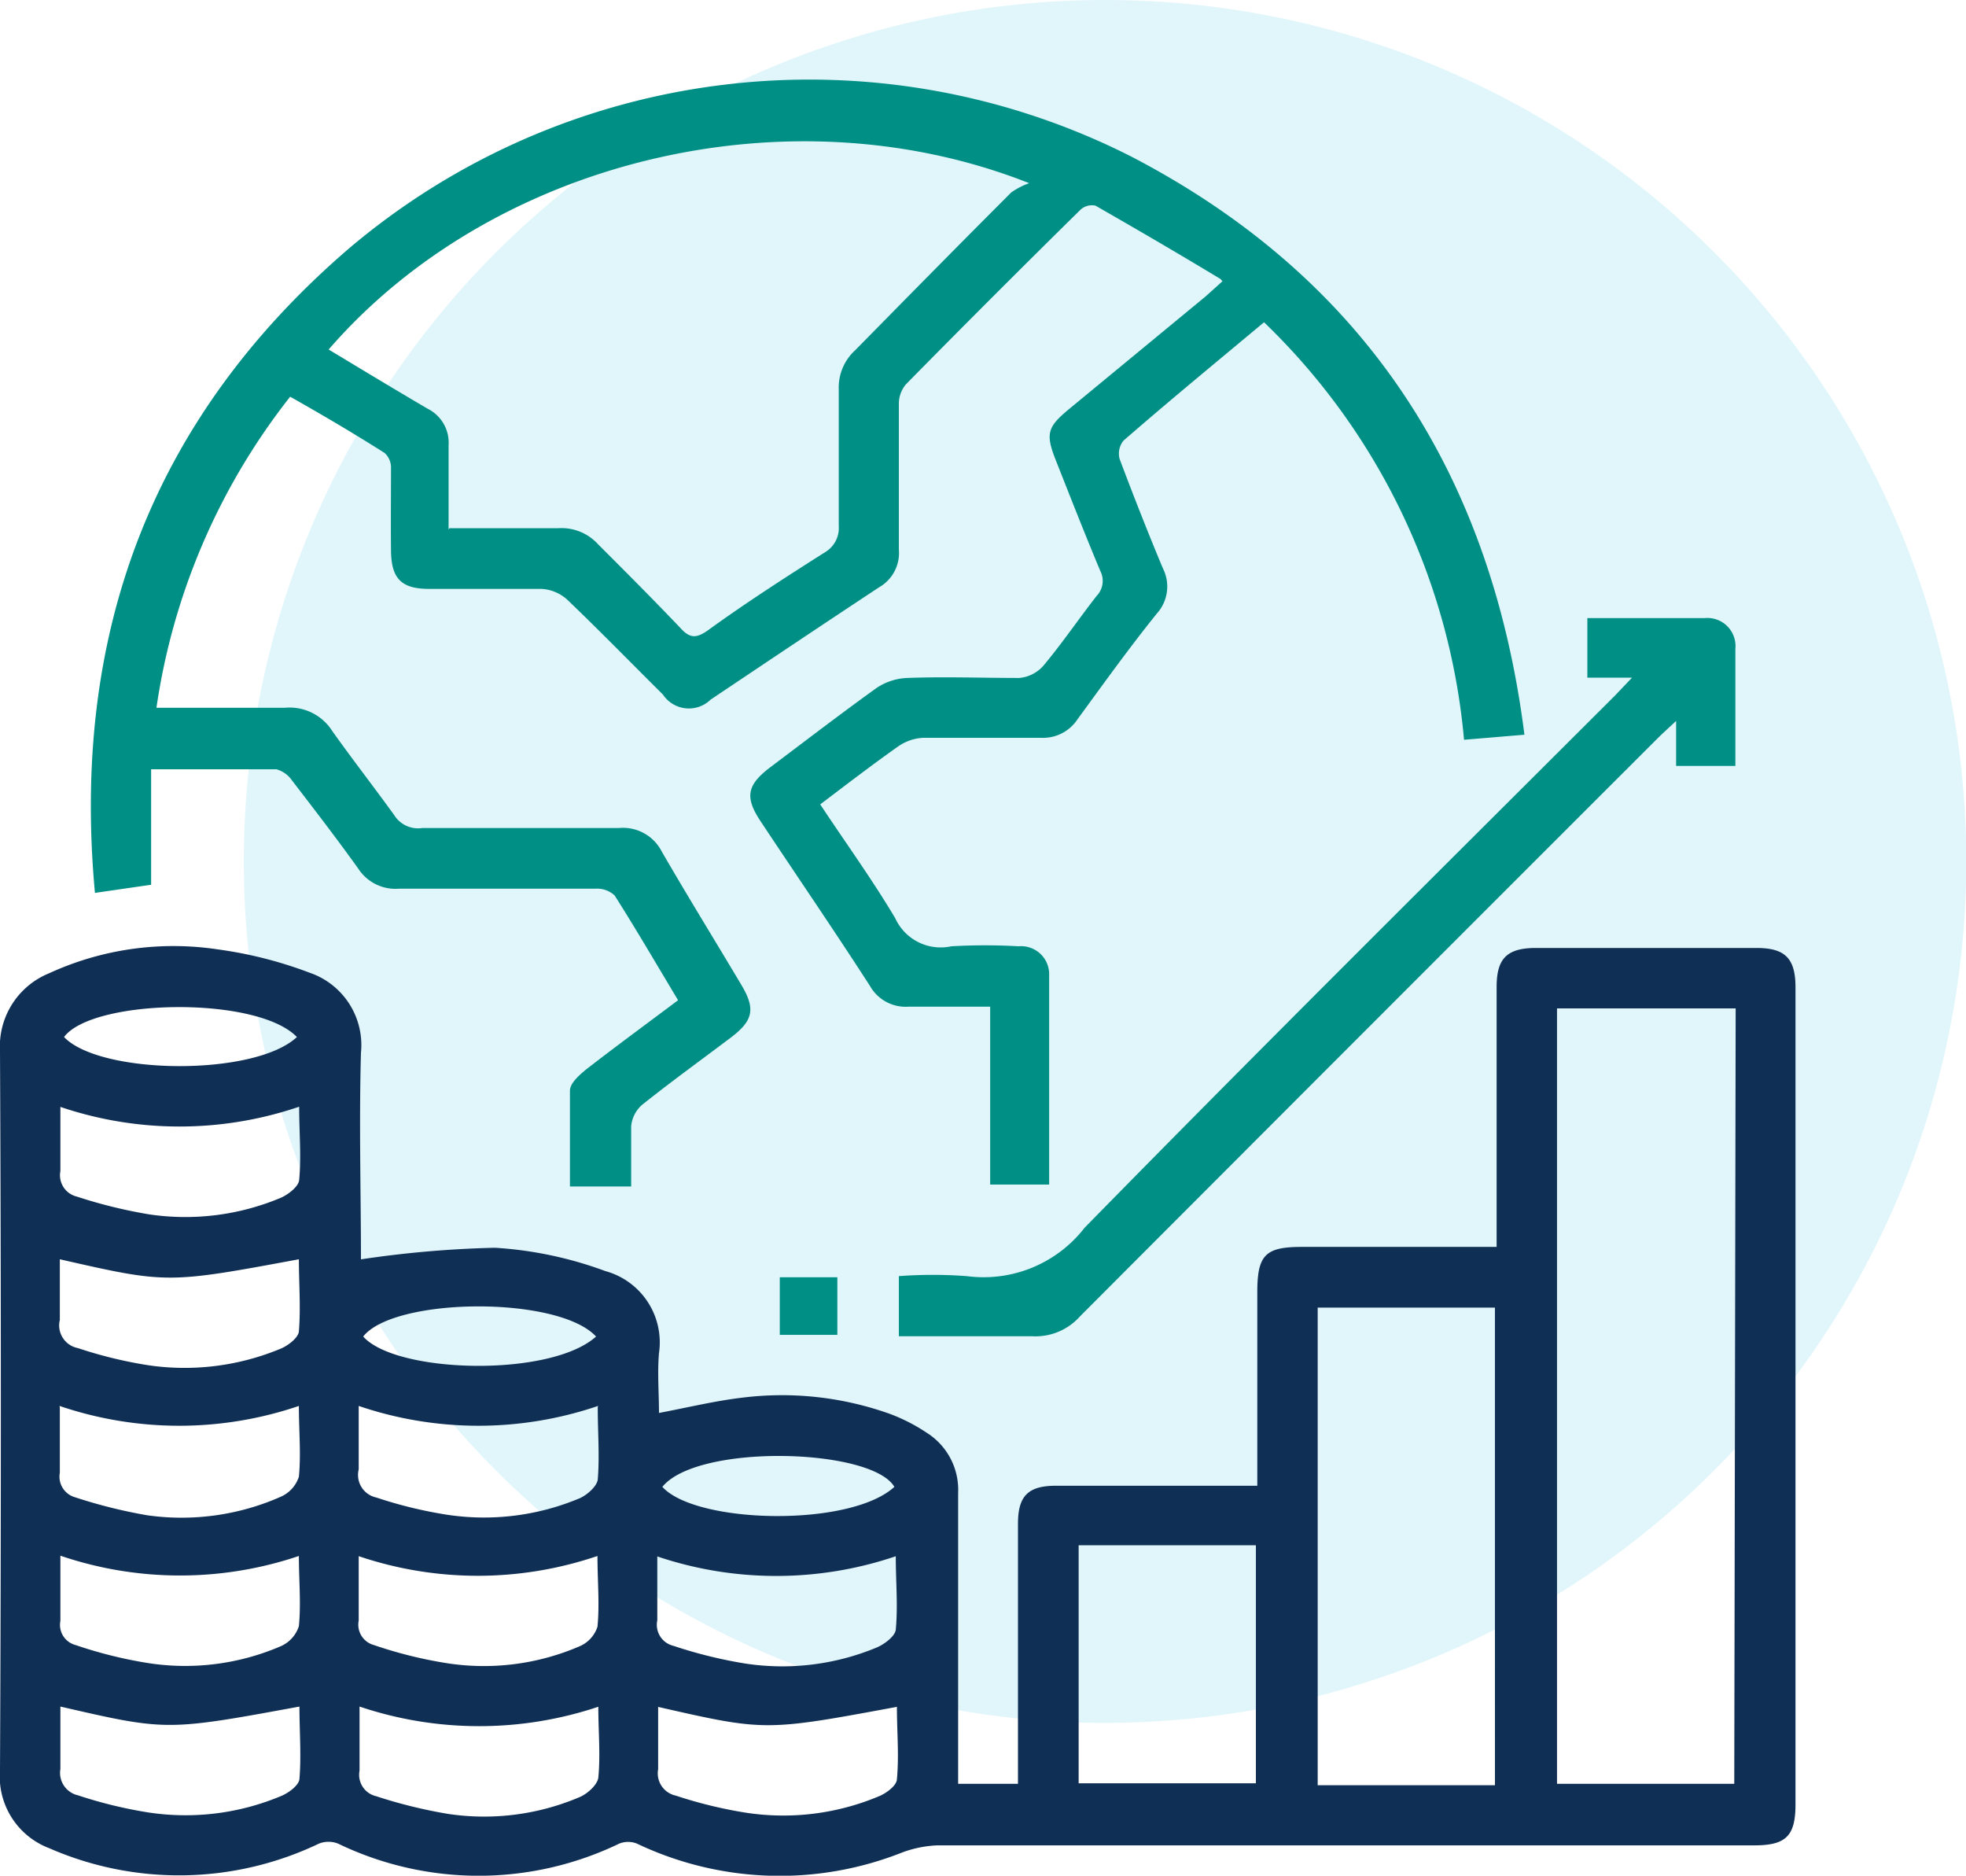
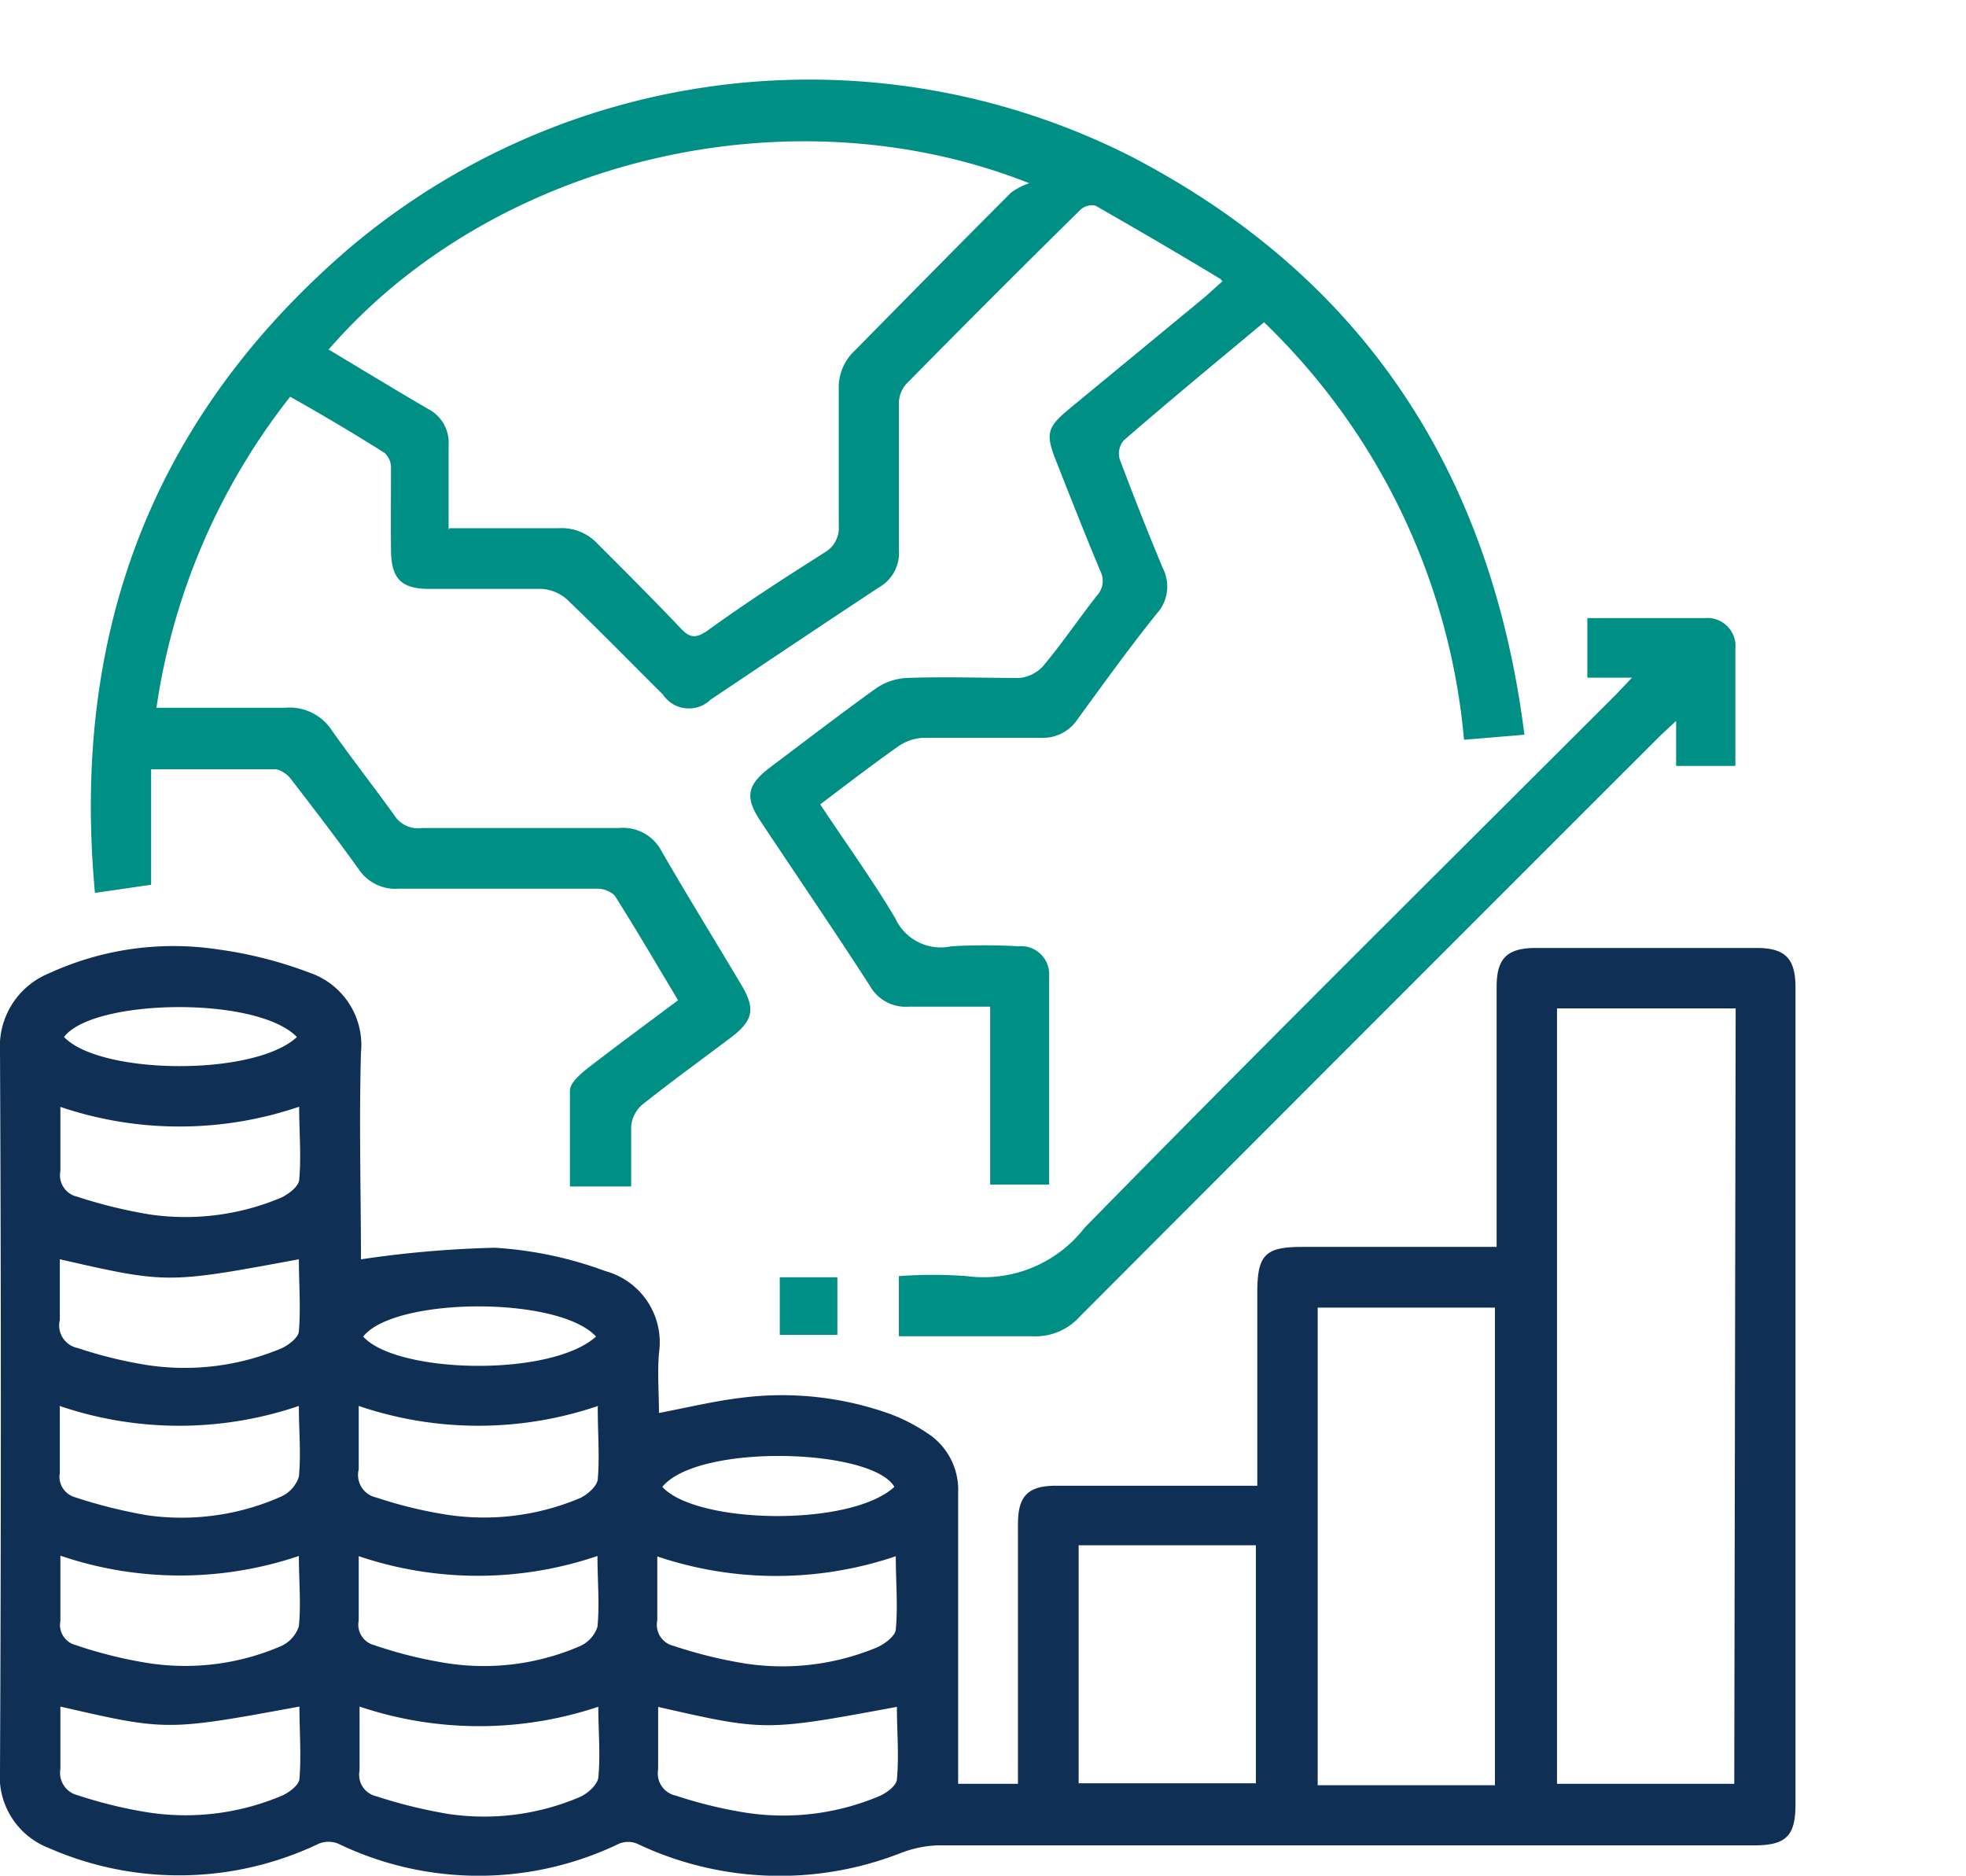
<svg xmlns="http://www.w3.org/2000/svg" viewBox="0 0 69.99 66.76">
  <defs>
    <style>.cls-1{fill:#e1f6fb;}.cls-2{fill:#102f55;}.cls-3{fill:#008f85;}</style>
  </defs>
  <title>ssm-icon2</title>
  <g id="Layer_2" data-name="Layer 2">
    <g id="Layer_1-2" data-name="Layer 1">
-       <path class="cls-1" d="M70,30.65A30.66,30.66,0,1,1,39.34,0,30.65,30.65,0,0,1,70,30.65" />
      <path class="cls-2" d="M12.8,44.83a38,38,0,0,1,4.82-.42,13.72,13.72,0,0,1,3.93.83,2.63,2.63,0,0,1,1.91,2.92c-.06.71,0,1.42,0,2.13,1-.19,2-.43,2.93-.54a11.42,11.42,0,0,1,5.31.58A6.36,6.36,0,0,1,33,51a2.4,2.4,0,0,1,1.11,2.14c0,3.19,0,6.39,0,9.58v.77h2.13V54.24c0-1,.36-1.36,1.36-1.36h7.16V46c0-1.33.28-1.62,1.58-1.62h6.94v-.74c0-2.83,0-5.67,0-8.51,0-1,.35-1.39,1.4-1.39h7.85c1,0,1.39.35,1.39,1.4q0,14.53,0,29.08c0,1.13-.34,1.46-1.47,1.46H33.37a4.05,4.05,0,0,0-1.27.26,11.83,11.83,0,0,1-9.42-.32.84.84,0,0,0-.64,0,11.52,11.52,0,0,1-10,0,.92.92,0,0,0-.69,0,11.54,11.54,0,0,1-9.6.16A2.73,2.73,0,0,1,0,63Q.06,50.2,0,37.42a2.81,2.81,0,0,1,1.75-2.78,10.6,10.6,0,0,1,6-.85,14.81,14.81,0,0,1,3.27.83,2.72,2.72,0,0,1,1.83,2.85c-.07,2.51,0,5,0,7.36m48.94-8.94H55.43v27.6h6.31ZM53.22,46.54H46.91v17h6.31ZM38.4,63.47h6.31V55H38.4ZM2.15,39.39c0,.83,0,1.56,0,2.29a.78.78,0,0,0,.59.91,17.39,17.39,0,0,0,2.56.63A8.77,8.77,0,0,0,10,42.63c.27-.12.63-.4.65-.63.08-.85,0-1.7,0-2.61a13.22,13.22,0,0,1-8.52,0m0,5.36c0,.78,0,1.51,0,2.23a.82.82,0,0,0,.64,1,15.45,15.45,0,0,0,2.5.61,8.89,8.89,0,0,0,4.75-.6c.25-.11.6-.38.62-.6.07-.85,0-1.71,0-2.57-4.69.87-4.69.87-8.51,0m0,5.29c0,.82,0,1.56,0,2.31a.76.76,0,0,0,.54.87,18.08,18.08,0,0,0,2.56.64A8.73,8.73,0,0,0,10,53.27a1.17,1.17,0,0,0,.64-.71c.08-.81,0-1.63,0-2.52a13.22,13.22,0,0,1-8.52,0m19.17,0a13.22,13.22,0,0,1-8.52,0c0,.8,0,1.53,0,2.26a.82.82,0,0,0,.63,1,15.45,15.45,0,0,0,2.5.61,8.79,8.79,0,0,0,4.75-.59c.26-.12.6-.42.63-.66.07-.83,0-1.67,0-2.57M10.67,55.37a13.22,13.22,0,0,1-8.52,0c0,.82,0,1.57,0,2.32a.74.74,0,0,0,.54.86,15.58,15.58,0,0,0,2.57.64A8.6,8.6,0,0,0,10,58.59a1.17,1.17,0,0,0,.64-.71c.08-.81,0-1.63,0-2.51m2.13,0c0,.82,0,1.57,0,2.31a.75.75,0,0,0,.54.87,15.46,15.46,0,0,0,2.56.64,8.59,8.59,0,0,0,4.75-.59,1.14,1.14,0,0,0,.65-.7c.08-.81,0-1.63,0-2.52a13.22,13.22,0,0,1-8.52,0m10.65,0c0,.83,0,1.56,0,2.29a.77.77,0,0,0,.58.91,16.22,16.22,0,0,0,2.56.63,8.76,8.76,0,0,0,4.69-.58c.27-.12.64-.4.66-.63.08-.85,0-1.7,0-2.61a13.26,13.26,0,0,1-8.51,0M2.15,60.72c0,.78,0,1.51,0,2.24a.82.82,0,0,0,.63.94,15.83,15.83,0,0,0,2.51.61,8.79,8.79,0,0,0,4.75-.6c.25-.11.6-.37.62-.59.07-.85,0-1.71,0-2.58-4.73.87-4.73.87-8.51,0m19.17,0a13.36,13.36,0,0,1-8.52,0c0,.82,0,1.56,0,2.28a.78.78,0,0,0,.59.91,17.39,17.39,0,0,0,2.56.63,8.67,8.67,0,0,0,4.69-.6c.28-.12.63-.44.66-.69.08-.81,0-1.64,0-2.54m2.13,0c0,.78,0,1.51,0,2.24a.81.81,0,0,0,.63.94,15.83,15.83,0,0,0,2.51.61,8.79,8.79,0,0,0,4.75-.6c.25-.11.6-.37.61-.59.08-.85,0-1.71,0-2.58-4.69.87-4.69.87-8.51,0M10.57,36.91c-1.43-1.48-7.28-1.36-8.29,0,1.29,1.35,6.78,1.41,8.29,0M21.22,47.57c-1.35-1.46-7.19-1.4-8.29,0,1.18,1.32,6.67,1.46,8.29,0m10.62,5.35c-.81-1.38-7-1.55-8.26,0,1.19,1.32,6.68,1.45,8.26,0" />
      <path class="cls-3" d="M43.45,9.93C41.91,9,40.45,8.15,39,7.32a.6.6,0,0,0-.54.15q-3.13,3.08-6.21,6.21a1.07,1.07,0,0,0-.25.7c0,1.73,0,3.46,0,5.19a1.4,1.4,0,0,1-.7,1.33c-2,1.32-4,2.66-6,4a1.11,1.11,0,0,1-1.7-.18c-1.14-1.13-2.25-2.27-3.41-3.38a1.49,1.49,0,0,0-.91-.38c-1.35,0-2.7,0-4,0-1,0-1.35-.37-1.36-1.37s0-1.95,0-2.93a.7.7,0,0,0-.23-.54c-1.09-.69-2.19-1.34-3.36-2A23.29,23.29,0,0,0,5.57,25.19c1.57,0,3.08,0,4.58,0a1.8,1.8,0,0,1,1.68.83c.71,1,1.49,2,2.21,3a1,1,0,0,0,1,.45c2.32,0,4.65,0,7,0a1.55,1.55,0,0,1,1.52.84c.92,1.59,1.89,3.16,2.83,4.74.51.85.43,1.27-.36,1.87-1.06.8-2.14,1.58-3.18,2.41a1.16,1.16,0,0,0-.38.75c0,.7,0,1.41,0,2.15H20.29c0-1.13,0-2.27,0-3.41,0-.27.34-.56.58-.76,1.07-.83,2.15-1.62,3.27-2.46-.77-1.28-1.49-2.52-2.26-3.73a.92.92,0,0,0-.67-.24c-2.33,0-4.66,0-7,0a1.58,1.58,0,0,1-1.46-.72c-.76-1.06-1.56-2.1-2.36-3.14a1,1,0,0,0-.55-.39c-1.48,0-3,0-4.46,0v4.11l-2,.29c-.85-9.19,2-16.86,9-22.9A25.35,25.35,0,0,1,40.27,5.57c8.29,4.31,12.82,11.26,14,20.58l-2.15.18A23.52,23.52,0,0,0,45,11.47c-1.7,1.42-3.38,2.8-5,4.21a.73.73,0,0,0-.14.66c.49,1.3,1,2.6,1.54,3.89a1.43,1.43,0,0,1-.21,1.6c-1,1.24-1.9,2.5-2.83,3.77a1.47,1.47,0,0,1-1.3.66c-1.4,0-2.8,0-4.19,0a1.71,1.71,0,0,0-.9.31c-.92.65-1.82,1.34-2.77,2.06.9,1.36,1.85,2.67,2.67,4.05a1.78,1.78,0,0,0,2,1,21.15,21.15,0,0,1,2.39,0,1,1,0,0,1,1.09.95c0,2.5,0,5,0,7.53h-2.1V35.83c-1,0-2,0-2.91,0a1.46,1.46,0,0,1-1.37-.74c-1.29-2-2.6-3.91-3.9-5.87-.56-.85-.48-1.28.35-1.91,1.25-.94,2.5-1.9,3.78-2.82a2.11,2.11,0,0,1,1.09-.36c1.33-.05,2.67,0,4,0a1.3,1.3,0,0,0,.85-.43c.67-.8,1.26-1.67,1.9-2.49a.77.77,0,0,0,.13-.89c-.54-1.29-1.05-2.59-1.56-3.88-.4-1-.34-1.23.46-1.89l4.85-4,.6-.54M16,18.8c1.35,0,2.61,0,3.87,0a1.76,1.76,0,0,1,1.42.57c1,1,2,2,2.95,3,.33.36.56.34.94.08,1.38-1,2.78-1.9,4.2-2.8a1,1,0,0,0,.48-.92c0-1.62,0-3.24,0-4.86a1.8,1.8,0,0,1,.59-1.41C32.3,10.58,34.15,8.7,36,6.85a2.58,2.58,0,0,1,.64-.33c-8.6-3.4-19.12-.8-24.94,5.92,1.18.71,2.35,1.42,3.53,2.11a1.35,1.35,0,0,1,.74,1.3c0,1,0,1.91,0,3" />
      <path class="cls-3" d="M56.51,22c1.43,0,2.8,0,4.17,0a1,1,0,0,1,1.1,1.09c0,1.37,0,2.74,0,4.17H59.67v-1.6c-.3.28-.49.45-.67.63Q48.71,36.57,38.45,46.85a2.12,2.12,0,0,1-1.7.71c-1.57,0-3.14,0-4.75,0V45.42a16.29,16.29,0,0,1,2.42,0,4.55,4.55,0,0,0,4.19-1.72c6.24-6.37,12.57-12.64,18.88-18.94l.61-.64H56.51Z" />
      <rect class="cls-3" x="27.76" y="45.46" width="2.05" height="2.05" />
    </g>
  </g>
</svg>